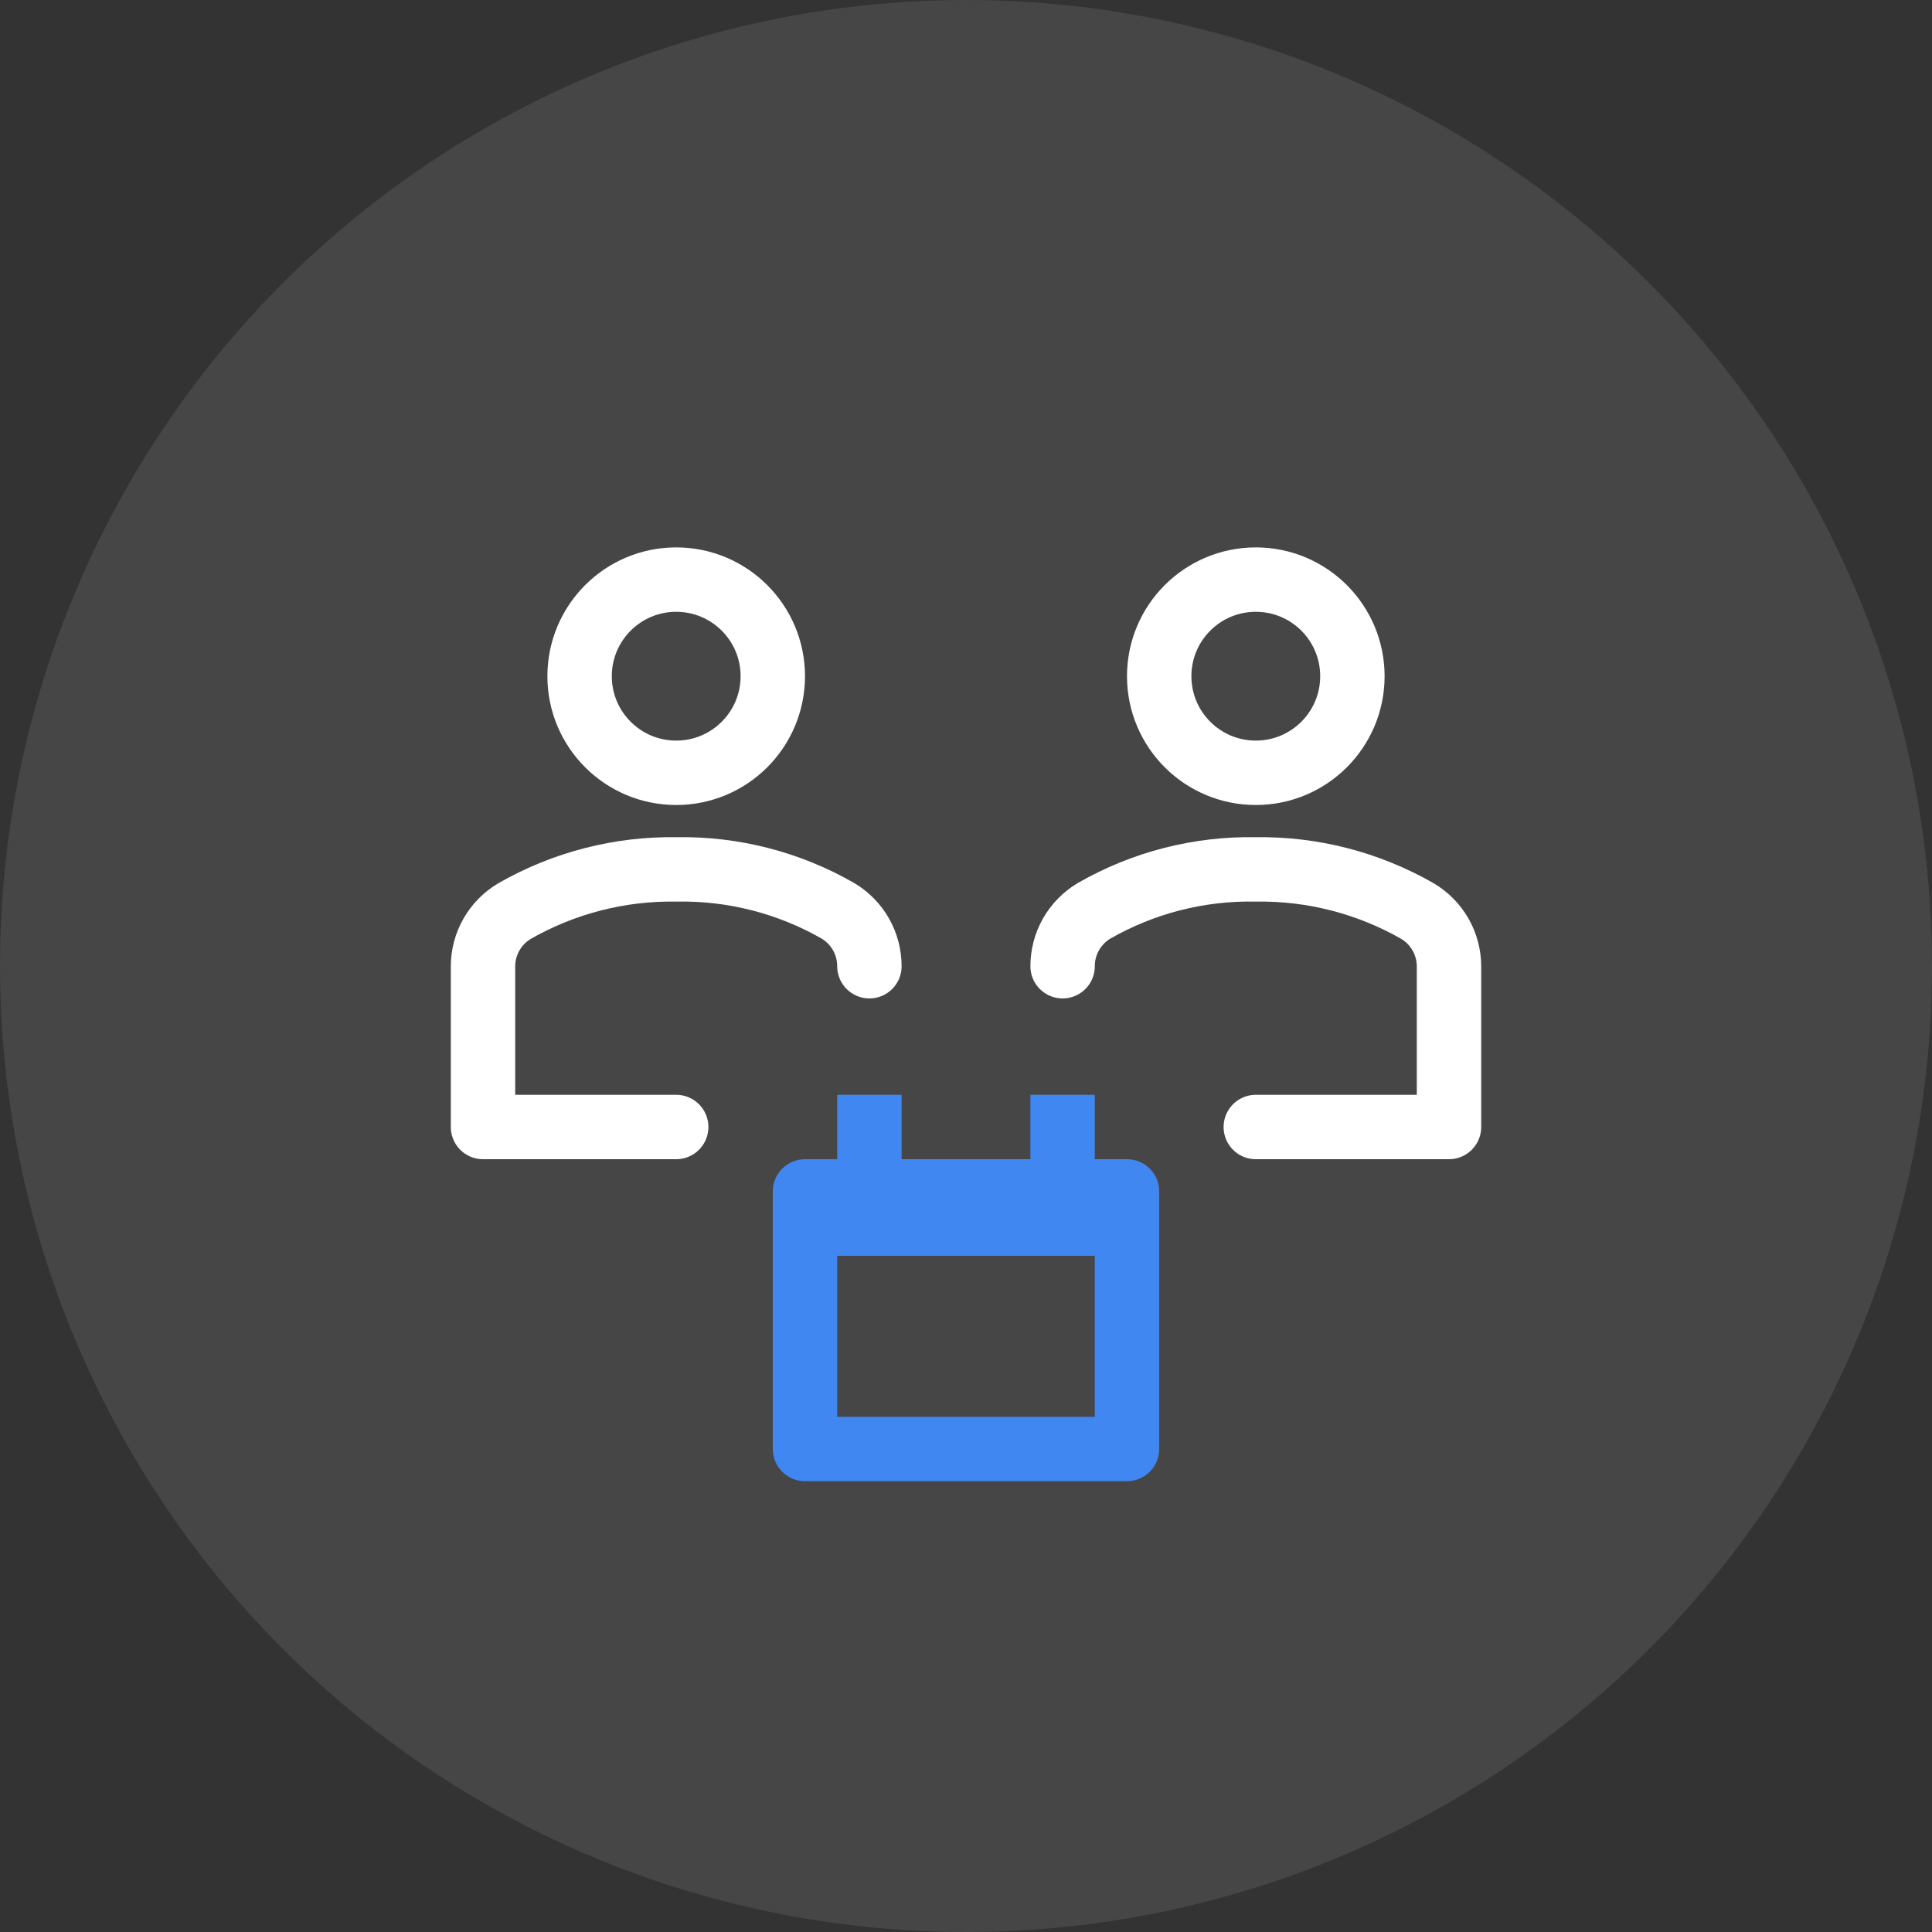
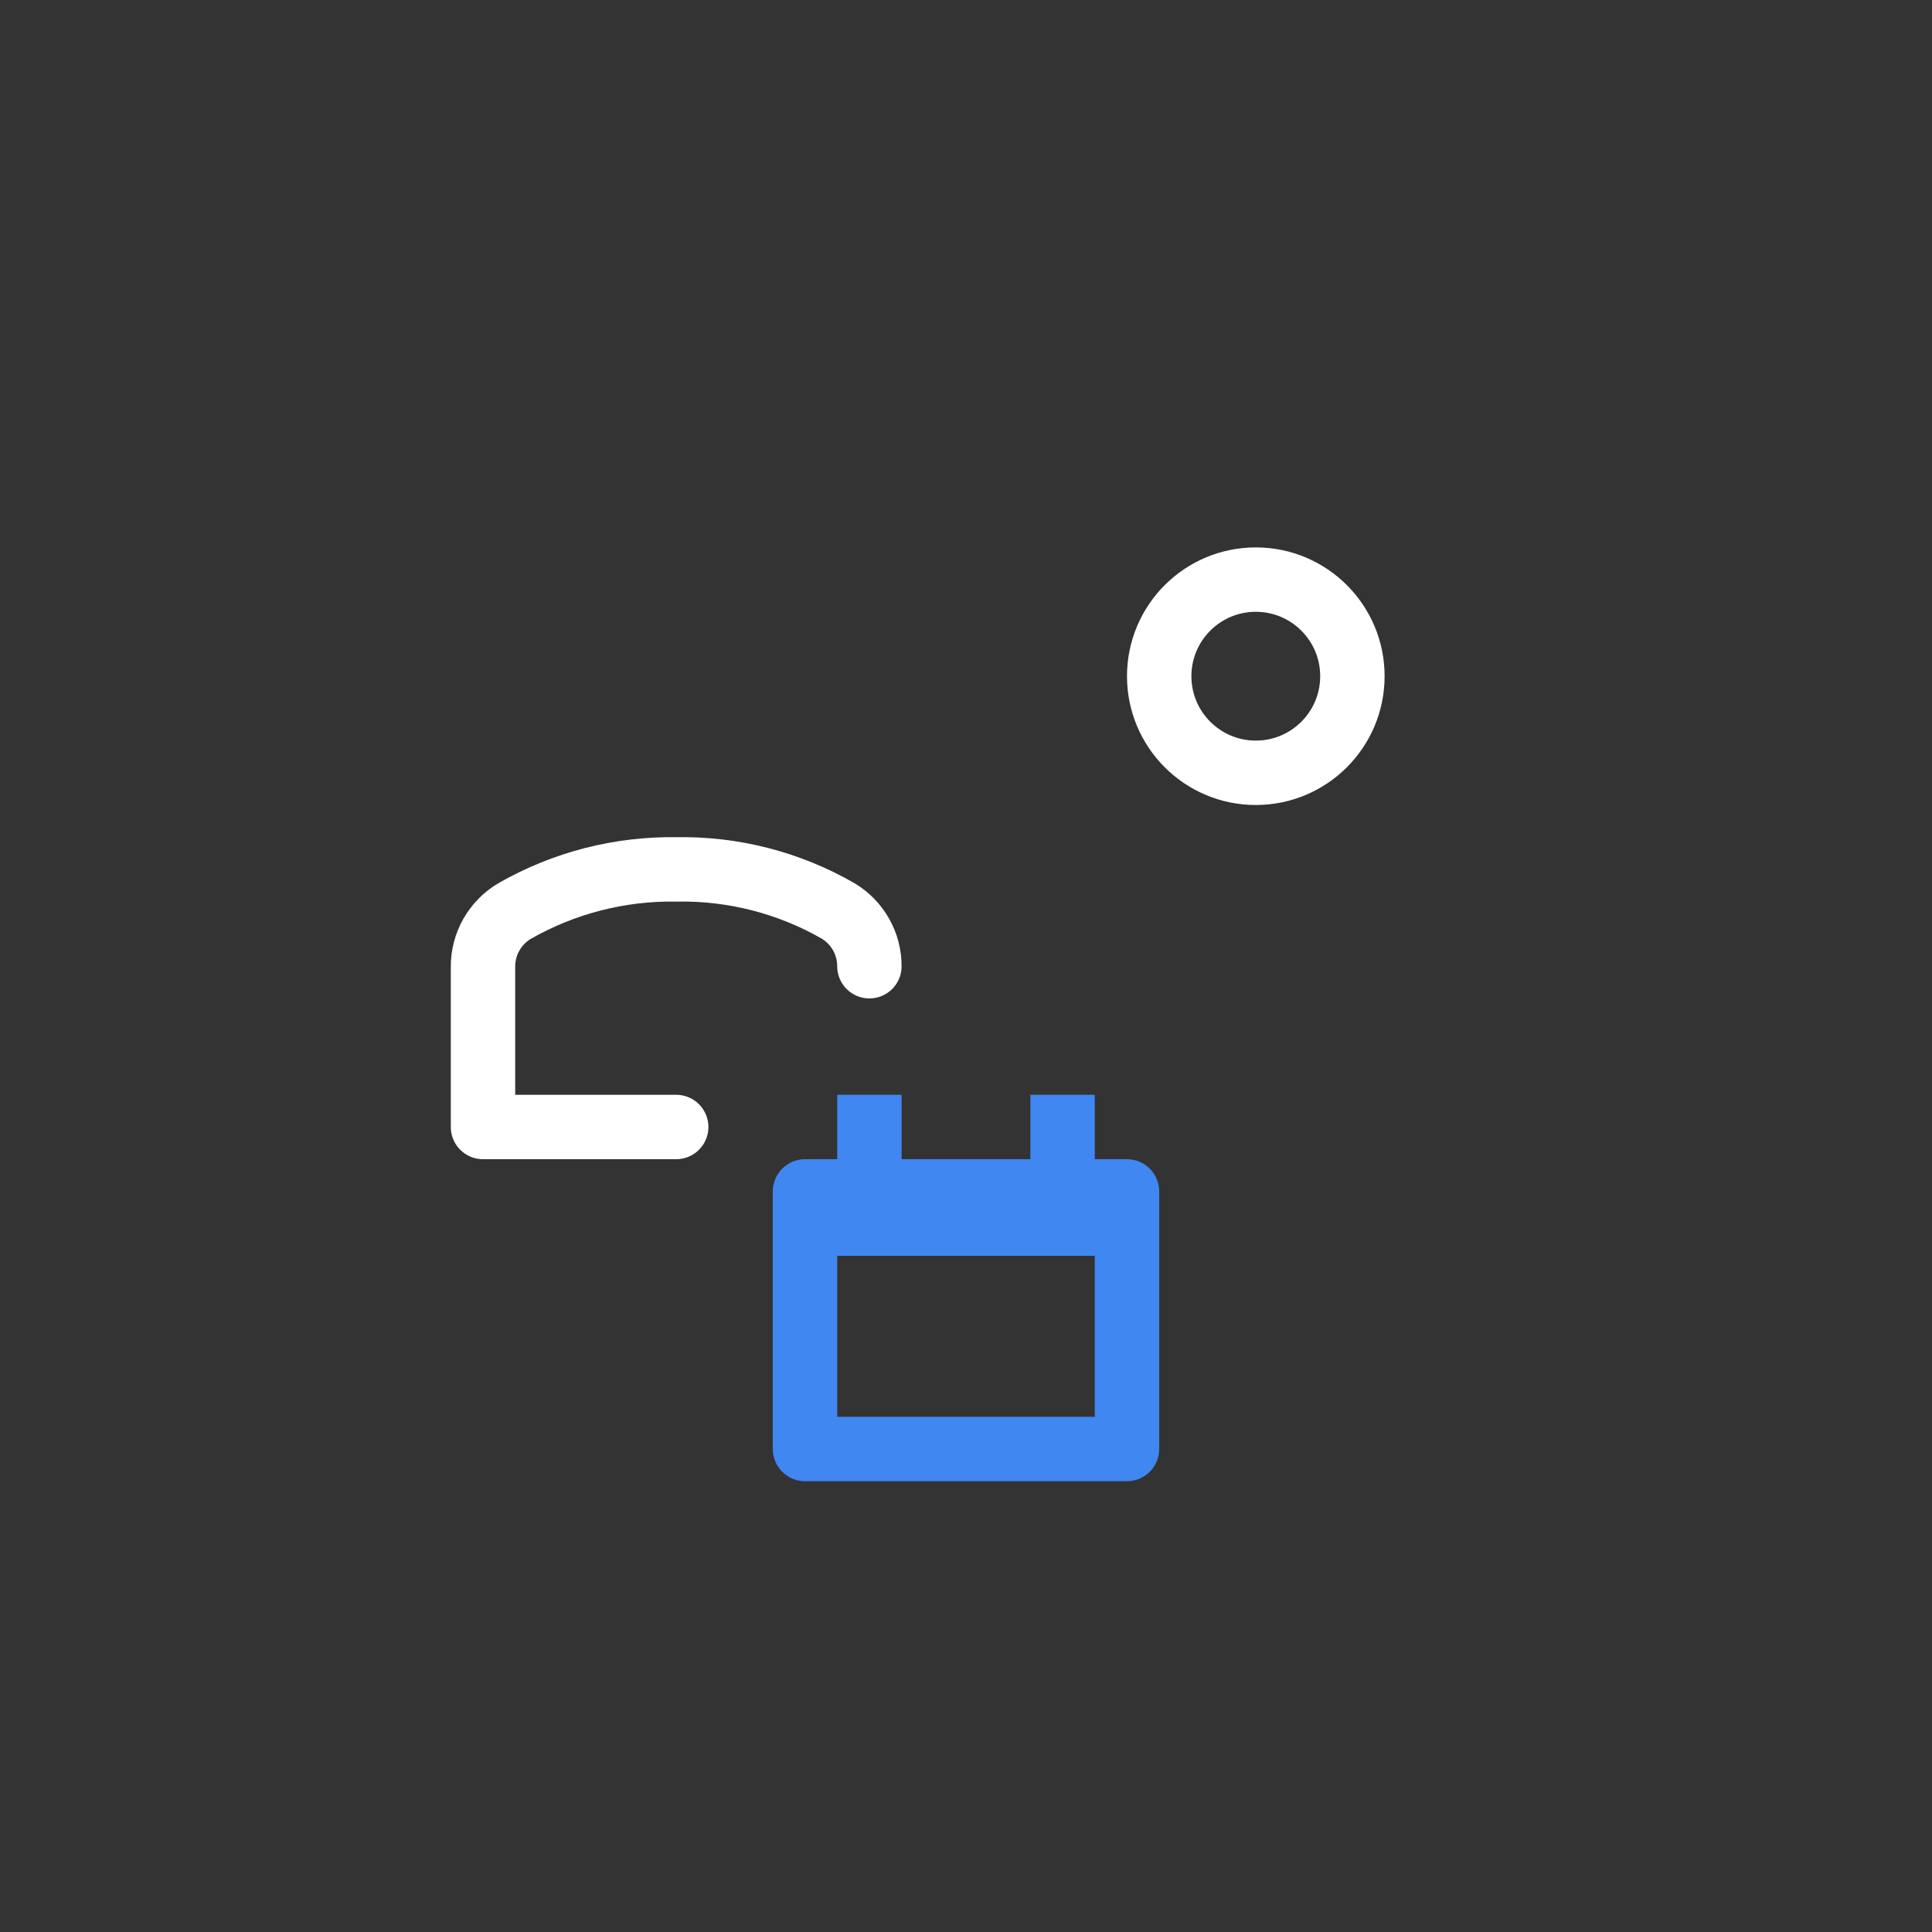
<svg xmlns="http://www.w3.org/2000/svg" width="60" height="60" viewBox="0 0 60 60" fill="none">
  <rect x="0" y="0" width="60" height="60" fill="#333333" stroke="none" />
-   <circle opacity="0.1" cx="30" cy="30" r="30" fill="#F6F7FA" />
  <path d="M39 24C40.657 24 42 22.657 42 21C42 19.343 40.657 18 39 18C37.343 18 36 19.343 36 21C36 22.657 37.343 24 39 24Z" stroke="white" stroke-width="2" stroke-miterlimit="10" stroke-linecap="round" stroke-linejoin="round" />
-   <path d="M21 24C22.657 24 24 22.657 24 21C24 19.343 22.657 18 21 18C19.343 18 18 19.343 18 21C18 22.657 19.343 24 21 24Z" stroke="white" stroke-width="2" stroke-miterlimit="10" stroke-linecap="round" stroke-linejoin="round" />
-   <path d="M39 35H45V30.017C45.001 29.669 44.91 29.326 44.738 29.024C44.565 28.721 44.317 28.469 44.017 28.292C42.491 27.419 40.758 26.973 39 27C37.239 26.966 35.502 27.411 33.974 28.288C33.677 28.466 33.431 28.718 33.26 29.019C33.089 29.32 33 29.661 33 30.007" stroke="white" stroke-width="2" stroke-miterlimit="10" stroke-linecap="round" stroke-linejoin="round" />
  <path d="M21 35H15V30.017C14.999 29.669 15.09 29.326 15.262 29.024C15.435 28.721 15.683 28.469 15.983 28.292C17.509 27.419 19.242 26.973 21 27C22.761 26.966 24.498 27.411 26.026 28.288C26.323 28.466 26.569 28.718 26.74 29.019C26.911 29.32 27 29.661 27 30.007" stroke="white" stroke-width="2" stroke-miterlimit="10" stroke-linecap="round" stroke-linejoin="round" />
  <path d="M35 36H34V34H32V36H28V34H26V36H25C24.735 36 24.48 36.105 24.293 36.293C24.105 36.48 24 36.735 24 37V45C24 45.265 24.105 45.52 24.293 45.707C24.48 45.895 24.735 46 25 46H35C35.265 46 35.52 45.895 35.707 45.707C35.895 45.52 36 45.265 36 45V37C36 36.735 35.895 36.48 35.707 36.293C35.52 36.105 35.265 36 35 36ZM34 44H26V39H34V44Z" fill="#4087F2" />
</svg>